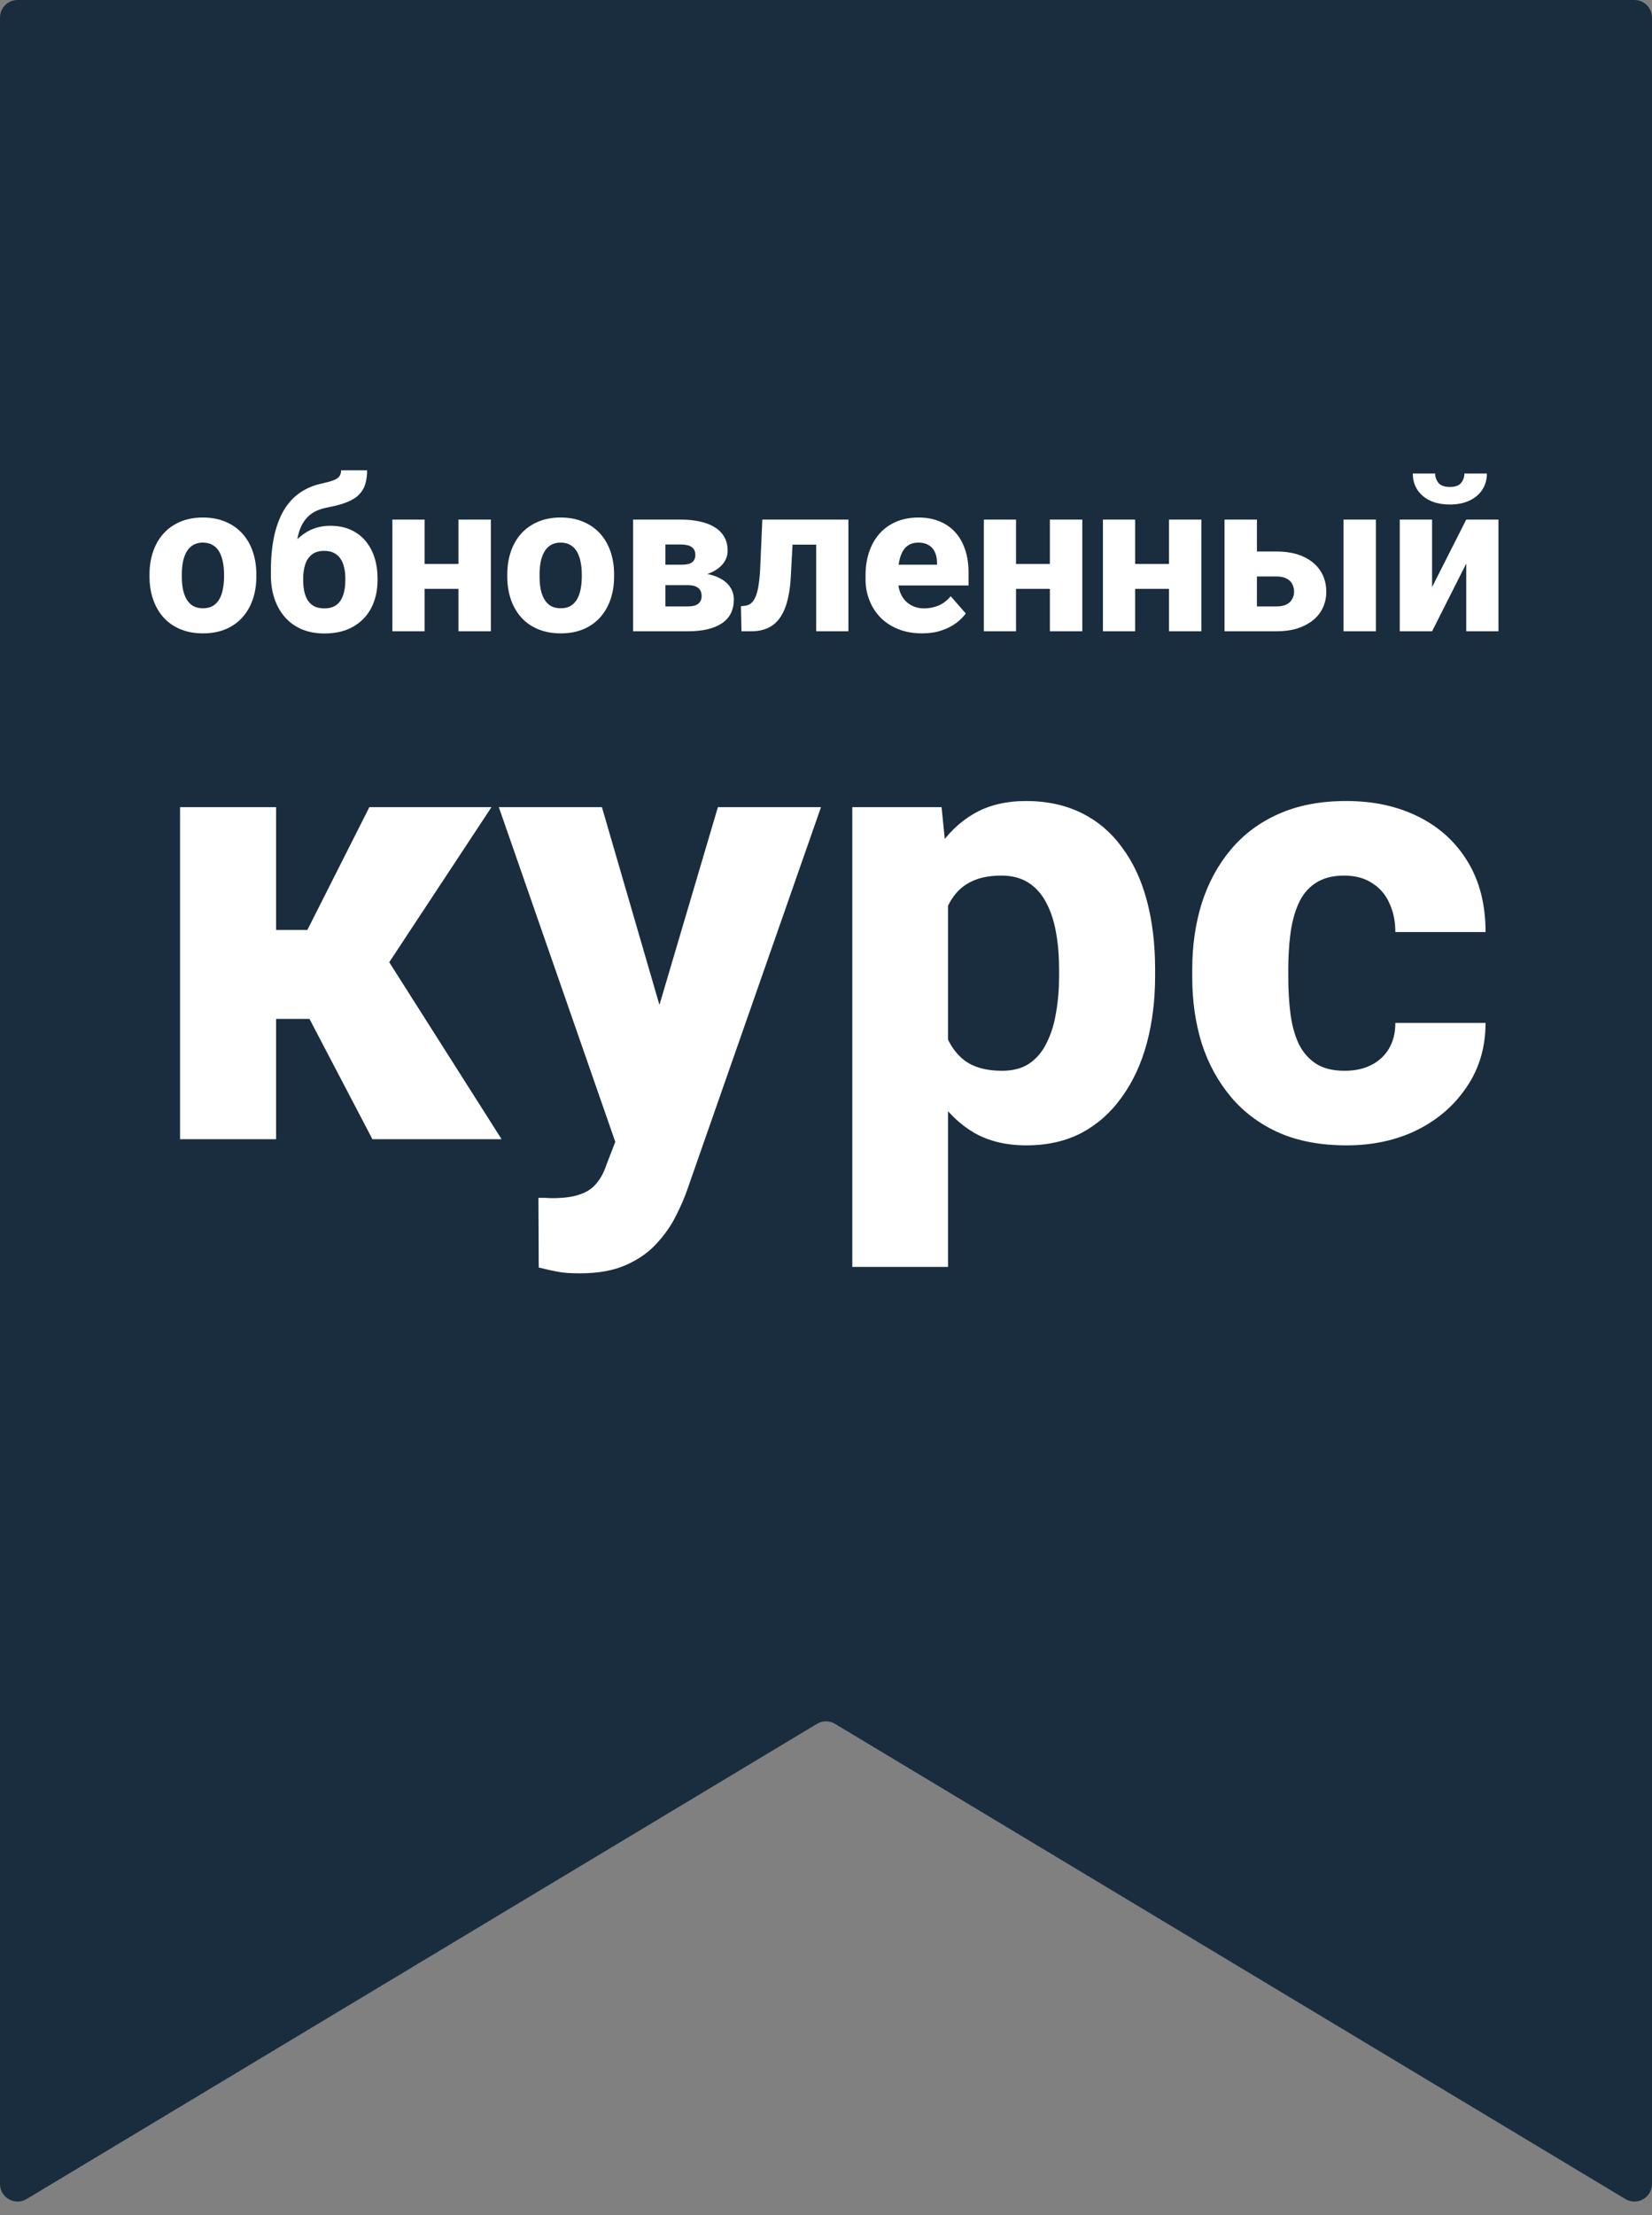
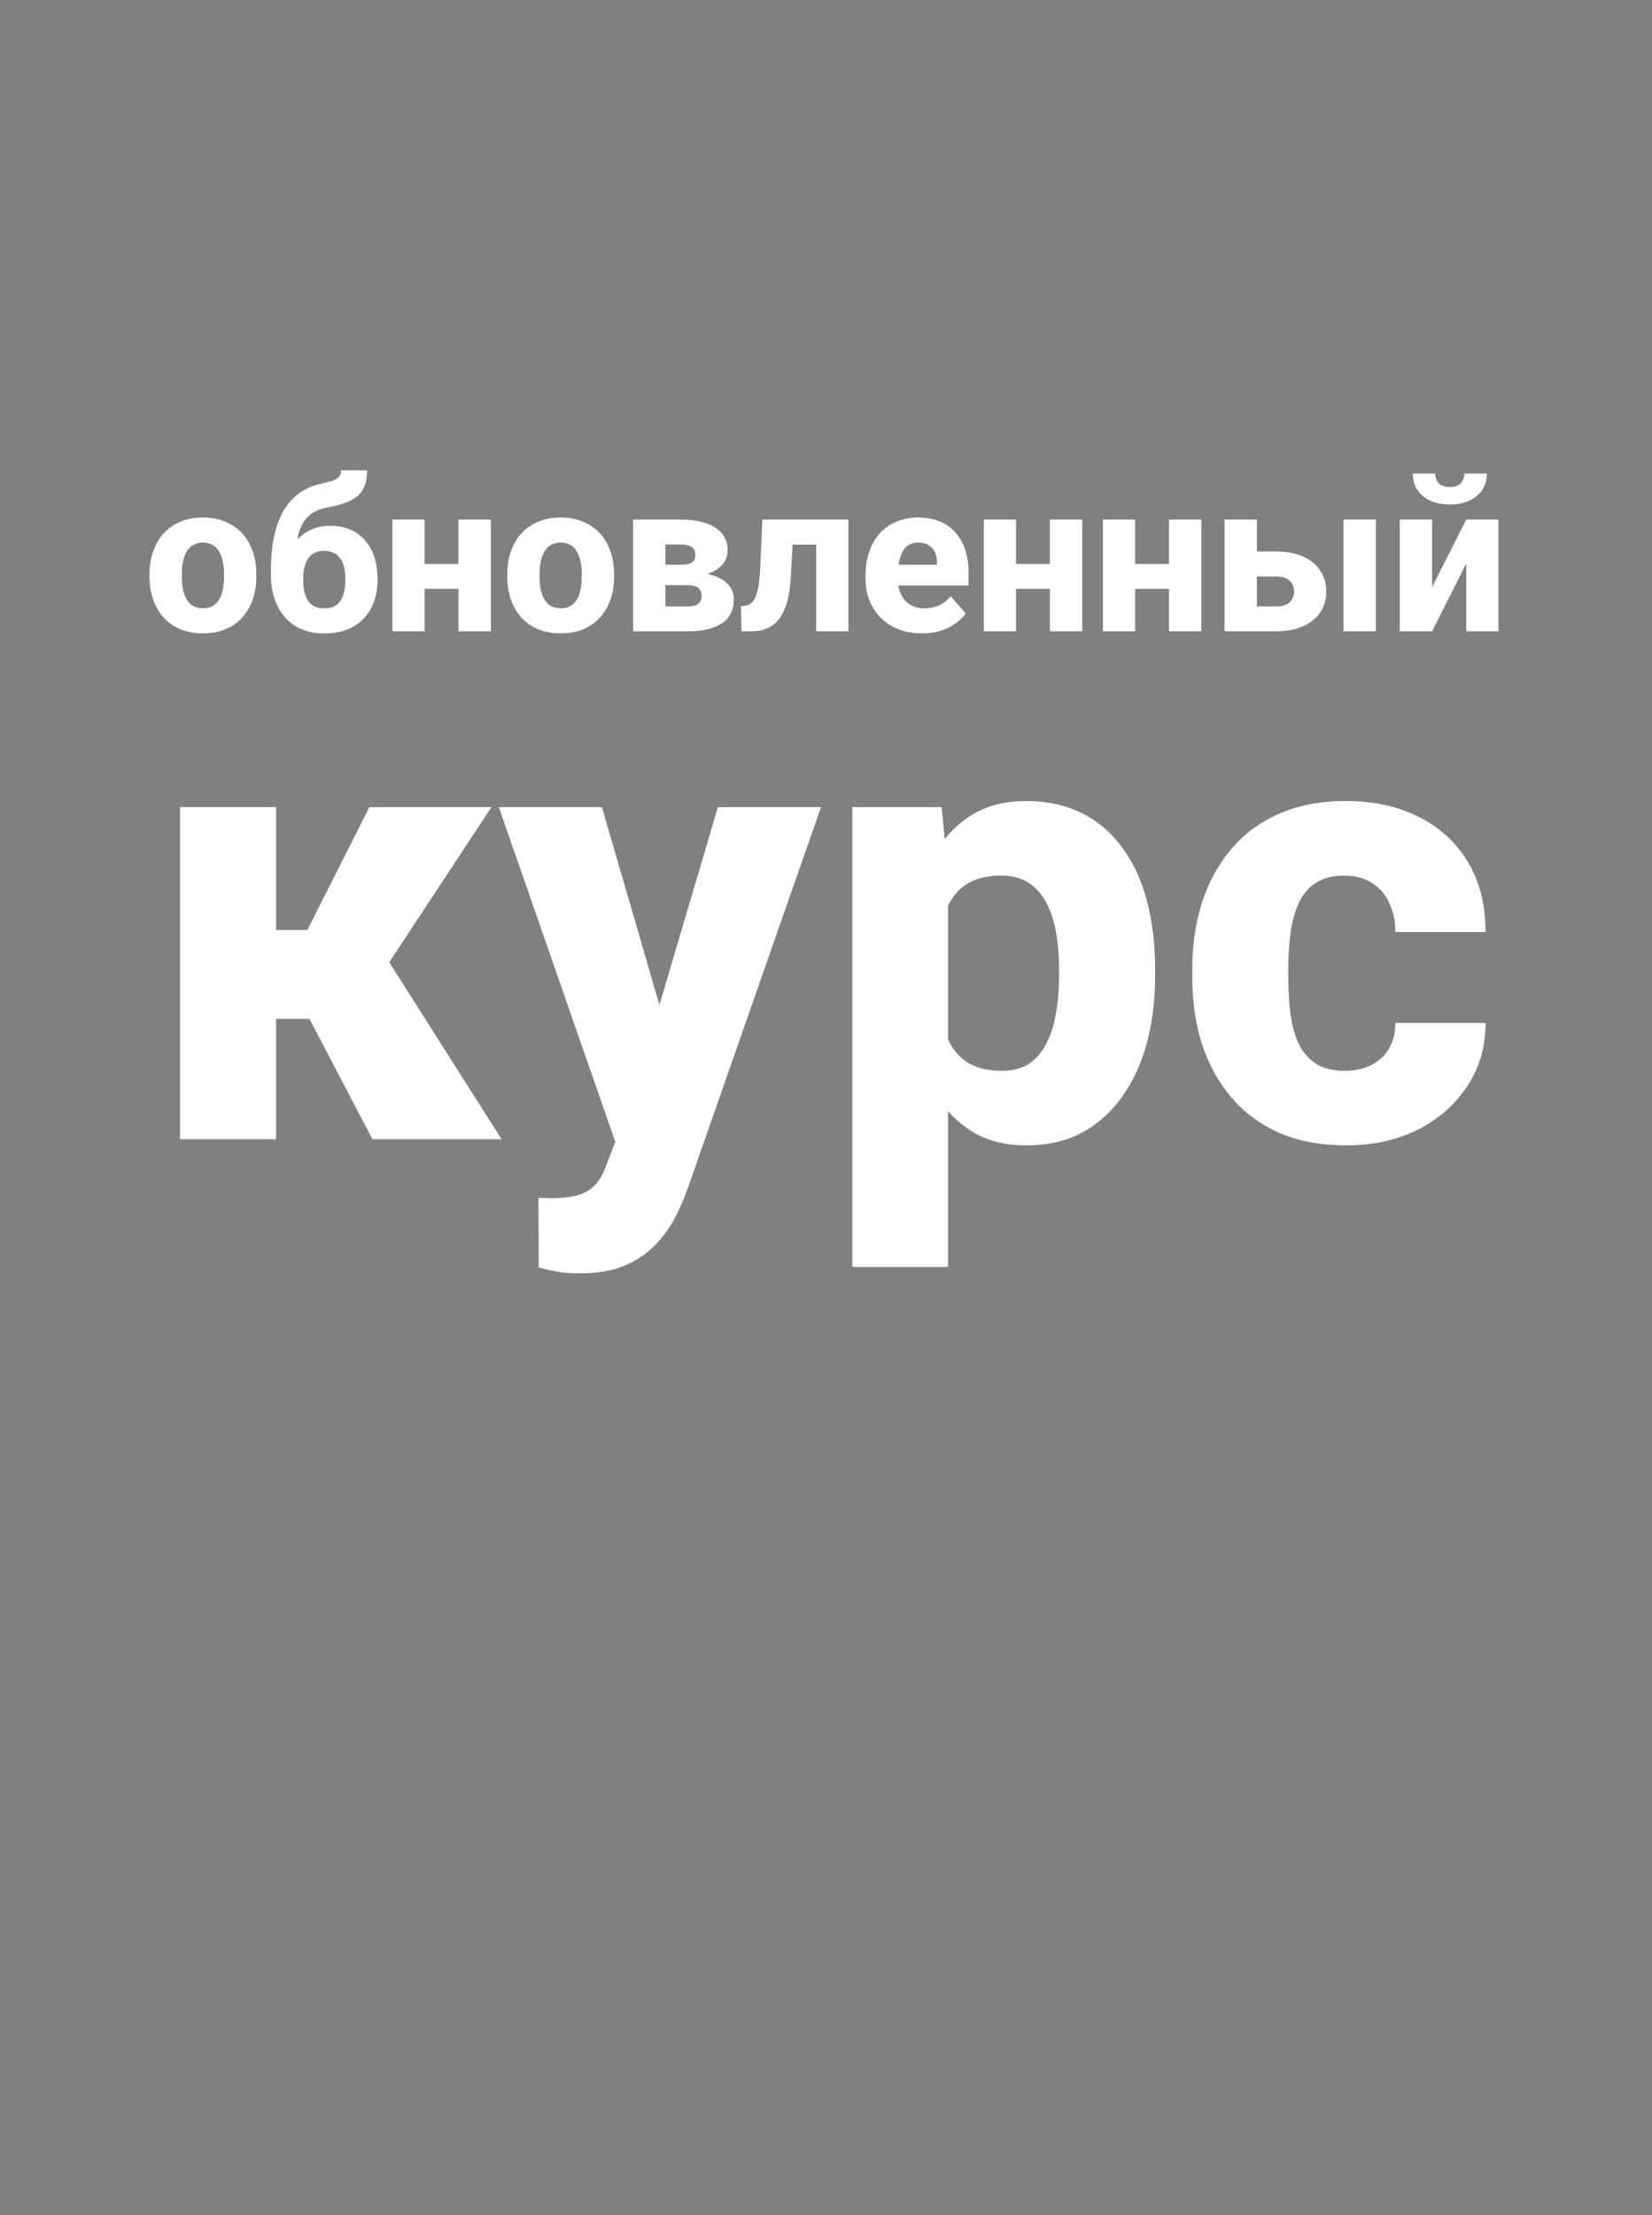
<svg xmlns="http://www.w3.org/2000/svg" width="188" height="252" viewBox="0 0 188 252" fill="none">
  <rect x="0" y="0" width="188" height="252" fill="#808080" stroke="none" />
-   <path d="M0 248.464V2C0 0.895 0.895 0 2 0H186C187.105 0 188 0.895 188 2V248.464C188 250.02 186.303 250.98 184.97 250.179L95.03 196.119C94.396 195.738 93.604 195.738 92.97 196.119L3.03 250.179C1.697 250.98 0 250.02 0 248.464Z" fill="#1A2D3E" />
-   <path d="M31.419 91.828V129.607H20.491V91.828H31.419ZM55.93 91.828L40.044 115.92H29.743L28.486 105.794H34.981L42.034 91.828H55.93ZM42.383 129.607L34.178 113.93L44.024 109.042L57.083 129.607H42.383ZM71.817 125.243L81.698 91.828H93.43L78.242 135.264C77.916 136.218 77.474 137.242 76.915 138.336C76.379 139.43 75.646 140.478 74.715 141.479C73.807 142.48 72.644 143.294 71.224 143.923C69.804 144.551 68.058 144.865 65.986 144.865C64.939 144.865 64.124 144.807 63.542 144.691C62.983 144.598 62.239 144.435 61.307 144.202L61.273 136.276C61.575 136.276 61.843 136.276 62.075 136.276C62.332 136.299 62.588 136.311 62.844 136.311C64.147 136.311 65.195 136.171 65.986 135.892C66.801 135.613 67.429 135.194 67.872 134.635C68.337 134.1 68.71 133.413 68.989 132.575L71.817 125.243ZM68.5 91.828L76.321 118.713L77.648 130.271L70.281 130.655L56.768 91.828H68.5ZM107.885 99.091V144.132H96.992V91.828H107.152L107.885 99.091ZM131.454 110.299V111.032C131.454 113.779 131.14 116.327 130.511 118.678C129.883 121.006 128.94 123.043 127.683 124.789C126.449 126.535 124.924 127.896 123.109 128.874C121.293 129.828 119.187 130.305 116.789 130.305C114.508 130.305 112.529 129.828 110.853 128.874C109.201 127.896 107.804 126.546 106.663 124.824C105.546 123.078 104.638 121.088 103.94 118.853C103.265 116.595 102.741 114.186 102.369 111.625V110.194C102.741 107.47 103.276 104.945 103.975 102.617C104.673 100.289 105.581 98.276 106.698 96.576C107.816 94.854 109.201 93.516 110.853 92.561C112.506 91.607 114.473 91.13 116.754 91.13C119.128 91.13 121.235 91.584 123.074 92.491C124.913 93.399 126.449 94.703 127.683 96.402C128.94 98.078 129.883 100.091 130.511 102.442C131.14 104.793 131.454 107.412 131.454 110.299ZM120.525 111.032V110.299C120.525 108.762 120.409 107.354 120.176 106.074C119.943 104.77 119.571 103.641 119.059 102.687C118.546 101.709 117.871 100.953 117.033 100.417C116.195 99.882 115.171 99.614 113.961 99.614C112.657 99.614 111.552 99.824 110.644 100.243C109.736 100.662 109.003 101.279 108.444 102.093C107.885 102.885 107.478 103.862 107.222 105.026C106.989 106.19 106.861 107.517 106.838 109.007V112.847C106.861 114.593 107.106 116.153 107.571 117.526C108.06 118.876 108.817 119.935 109.841 120.704C110.888 121.448 112.285 121.821 114.031 121.821C115.264 121.821 116.289 121.553 117.103 121.018C117.941 120.459 118.605 119.679 119.093 118.678C119.606 117.677 119.966 116.525 120.176 115.222C120.409 113.918 120.525 112.522 120.525 111.032ZM153.032 121.821C154.196 121.821 155.208 121.6 156.07 121.157C156.931 120.715 157.594 120.098 158.06 119.307C158.549 118.492 158.793 117.515 158.793 116.374H169.058C169.058 119.121 168.348 121.542 166.929 123.636C165.532 125.731 163.646 127.373 161.272 128.56C158.898 129.724 156.221 130.305 153.241 130.305C150.308 130.305 147.748 129.828 145.56 128.874C143.372 127.896 141.545 126.535 140.078 124.789C138.612 123.043 137.506 121.018 136.761 118.713C136.039 116.386 135.679 113.872 135.679 111.171V110.264C135.679 107.587 136.039 105.084 136.761 102.757C137.506 100.429 138.612 98.392 140.078 96.646C141.545 94.901 143.36 93.55 145.525 92.596C147.713 91.618 150.274 91.13 153.206 91.13C156.302 91.13 159.037 91.723 161.412 92.91C163.809 94.097 165.683 95.808 167.033 98.043C168.383 100.254 169.058 102.92 169.058 106.039H158.793C158.793 104.828 158.572 103.746 158.13 102.792C157.711 101.814 157.059 101.046 156.174 100.487C155.313 99.905 154.242 99.614 152.962 99.614C151.635 99.614 150.541 99.905 149.68 100.487C148.842 101.046 148.202 101.826 147.76 102.827C147.317 103.827 147.015 104.968 146.852 106.248C146.689 107.505 146.607 108.844 146.607 110.264V111.171C146.607 112.615 146.689 113.988 146.852 115.292C147.015 116.572 147.317 117.701 147.76 118.678C148.225 119.656 148.877 120.424 149.715 120.983C150.553 121.542 151.659 121.821 153.032 121.821Z" fill="white" />
+   <path d="M31.419 91.828V129.607H20.491V91.828H31.419ZM55.93 91.828L40.044 115.92H29.743L28.486 105.794H34.981L42.034 91.828H55.93ZM42.383 129.607L34.178 113.93L44.024 109.042L57.083 129.607H42.383ZM71.817 125.243L81.698 91.828H93.43L78.242 135.264C77.916 136.218 77.474 137.242 76.915 138.336C76.379 139.43 75.646 140.478 74.715 141.479C73.807 142.48 72.644 143.294 71.224 143.923C69.804 144.551 68.058 144.865 65.986 144.865C64.939 144.865 64.124 144.807 63.542 144.691C62.983 144.598 62.239 144.435 61.307 144.202L61.273 136.276C62.332 136.299 62.588 136.311 62.844 136.311C64.147 136.311 65.195 136.171 65.986 135.892C66.801 135.613 67.429 135.194 67.872 134.635C68.337 134.1 68.71 133.413 68.989 132.575L71.817 125.243ZM68.5 91.828L76.321 118.713L77.648 130.271L70.281 130.655L56.768 91.828H68.5ZM107.885 99.091V144.132H96.992V91.828H107.152L107.885 99.091ZM131.454 110.299V111.032C131.454 113.779 131.14 116.327 130.511 118.678C129.883 121.006 128.94 123.043 127.683 124.789C126.449 126.535 124.924 127.896 123.109 128.874C121.293 129.828 119.187 130.305 116.789 130.305C114.508 130.305 112.529 129.828 110.853 128.874C109.201 127.896 107.804 126.546 106.663 124.824C105.546 123.078 104.638 121.088 103.94 118.853C103.265 116.595 102.741 114.186 102.369 111.625V110.194C102.741 107.47 103.276 104.945 103.975 102.617C104.673 100.289 105.581 98.276 106.698 96.576C107.816 94.854 109.201 93.516 110.853 92.561C112.506 91.607 114.473 91.13 116.754 91.13C119.128 91.13 121.235 91.584 123.074 92.491C124.913 93.399 126.449 94.703 127.683 96.402C128.94 98.078 129.883 100.091 130.511 102.442C131.14 104.793 131.454 107.412 131.454 110.299ZM120.525 111.032V110.299C120.525 108.762 120.409 107.354 120.176 106.074C119.943 104.77 119.571 103.641 119.059 102.687C118.546 101.709 117.871 100.953 117.033 100.417C116.195 99.882 115.171 99.614 113.961 99.614C112.657 99.614 111.552 99.824 110.644 100.243C109.736 100.662 109.003 101.279 108.444 102.093C107.885 102.885 107.478 103.862 107.222 105.026C106.989 106.19 106.861 107.517 106.838 109.007V112.847C106.861 114.593 107.106 116.153 107.571 117.526C108.06 118.876 108.817 119.935 109.841 120.704C110.888 121.448 112.285 121.821 114.031 121.821C115.264 121.821 116.289 121.553 117.103 121.018C117.941 120.459 118.605 119.679 119.093 118.678C119.606 117.677 119.966 116.525 120.176 115.222C120.409 113.918 120.525 112.522 120.525 111.032ZM153.032 121.821C154.196 121.821 155.208 121.6 156.07 121.157C156.931 120.715 157.594 120.098 158.06 119.307C158.549 118.492 158.793 117.515 158.793 116.374H169.058C169.058 119.121 168.348 121.542 166.929 123.636C165.532 125.731 163.646 127.373 161.272 128.56C158.898 129.724 156.221 130.305 153.241 130.305C150.308 130.305 147.748 129.828 145.56 128.874C143.372 127.896 141.545 126.535 140.078 124.789C138.612 123.043 137.506 121.018 136.761 118.713C136.039 116.386 135.679 113.872 135.679 111.171V110.264C135.679 107.587 136.039 105.084 136.761 102.757C137.506 100.429 138.612 98.392 140.078 96.646C141.545 94.901 143.36 93.55 145.525 92.596C147.713 91.618 150.274 91.13 153.206 91.13C156.302 91.13 159.037 91.723 161.412 92.91C163.809 94.097 165.683 95.808 167.033 98.043C168.383 100.254 169.058 102.92 169.058 106.039H158.793C158.793 104.828 158.572 103.746 158.13 102.792C157.711 101.814 157.059 101.046 156.174 100.487C155.313 99.905 154.242 99.614 152.962 99.614C151.635 99.614 150.541 99.905 149.68 100.487C148.842 101.046 148.202 101.826 147.76 102.827C147.317 103.827 147.015 104.968 146.852 106.248C146.689 107.505 146.607 108.844 146.607 110.264V111.171C146.607 112.615 146.689 113.988 146.852 115.292C147.015 116.572 147.317 117.701 147.76 118.678C148.225 119.656 148.877 120.424 149.715 120.983C150.553 121.542 151.659 121.821 153.032 121.821Z" fill="white" />
  <path d="M17.016 65.596V65.349C17.016 64.418 17.149 63.56 17.415 62.777C17.681 61.986 18.073 61.301 18.59 60.721C19.107 60.142 19.741 59.692 20.493 59.37C21.244 59.042 22.106 58.877 23.077 58.877C24.064 58.877 24.933 59.042 25.684 59.37C26.444 59.692 27.082 60.142 27.599 60.721C28.116 61.301 28.508 61.986 28.774 62.777C29.04 63.56 29.173 64.418 29.173 65.349V65.596C29.173 66.52 29.04 67.377 28.774 68.168C28.508 68.951 28.116 69.637 27.599 70.224C27.082 70.803 26.448 71.254 25.696 71.575C24.945 71.896 24.079 72.056 23.1 72.056C22.129 72.056 21.264 71.896 20.505 71.575C19.745 71.254 19.107 70.803 18.59 70.224C18.073 69.637 17.681 68.951 17.415 68.168C17.149 67.377 17.016 66.52 17.016 65.596ZM20.692 65.349V65.596C20.692 66.097 20.732 66.567 20.81 67.005C20.896 67.444 21.033 67.828 21.221 68.157C21.409 68.486 21.656 68.744 21.961 68.932C22.274 69.112 22.654 69.202 23.1 69.202C23.547 69.202 23.923 69.112 24.228 68.932C24.533 68.744 24.78 68.486 24.968 68.157C25.156 67.828 25.289 67.444 25.367 67.005C25.453 66.567 25.497 66.097 25.497 65.596V65.349C25.497 64.856 25.453 64.394 25.367 63.963C25.289 63.525 25.156 63.137 24.968 62.8C24.78 62.464 24.529 62.201 24.216 62.013C23.911 61.825 23.531 61.731 23.077 61.731C22.638 61.731 22.266 61.825 21.961 62.013C21.656 62.201 21.409 62.464 21.221 62.8C21.033 63.137 20.896 63.525 20.81 63.963C20.732 64.394 20.692 64.856 20.692 65.349ZM38.817 53.509H41.777C41.777 54.104 41.706 54.629 41.565 55.083C41.432 55.53 41.197 55.925 40.861 56.27C40.532 56.606 40.066 56.896 39.463 57.139C38.868 57.374 38.108 57.577 37.184 57.75C36.534 57.875 35.978 58.09 35.516 58.396C35.062 58.701 34.69 59.116 34.4 59.641C34.11 60.165 33.907 60.823 33.789 61.614C33.672 62.397 33.629 63.333 33.66 64.421V64.856L30.829 65.314V64.868C30.837 63.317 30.974 61.966 31.24 60.815C31.515 59.664 31.898 58.693 32.392 57.902C32.893 57.111 33.496 56.481 34.2 56.011C34.905 55.541 35.692 55.212 36.561 55.025C37.125 54.899 37.572 54.778 37.901 54.66C38.237 54.535 38.472 54.386 38.605 54.214C38.746 54.034 38.817 53.799 38.817 53.509ZM37.583 59.817C38.453 59.817 39.22 59.966 39.886 60.263C40.559 60.561 41.123 60.98 41.577 61.52C42.031 62.053 42.376 62.683 42.611 63.411C42.846 64.139 42.963 64.93 42.963 65.784V66.031C42.963 66.9 42.83 67.703 42.564 68.439C42.305 69.175 41.918 69.813 41.401 70.353C40.892 70.894 40.261 71.316 39.51 71.622C38.758 71.919 37.893 72.068 36.914 72.068C35.935 72.068 35.066 71.904 34.306 71.575C33.554 71.246 32.92 70.784 32.403 70.189C31.887 69.594 31.495 68.893 31.229 68.086C30.962 67.28 30.829 66.399 30.829 65.443V65.197C30.822 65.071 30.884 64.954 31.017 64.844C31.15 64.727 31.307 64.59 31.487 64.433C31.675 64.269 31.843 64.057 31.992 63.799C32.509 62.891 33.049 62.147 33.613 61.567C34.177 60.98 34.784 60.541 35.434 60.252C36.092 59.962 36.808 59.817 37.583 59.817ZM36.89 62.671C36.295 62.671 35.821 62.816 35.469 63.106C35.124 63.388 34.878 63.764 34.729 64.233C34.58 64.703 34.506 65.22 34.506 65.784V66.031C34.506 66.477 34.545 66.892 34.623 67.276C34.709 67.659 34.843 68 35.023 68.298C35.211 68.587 35.457 68.814 35.763 68.979C36.076 69.135 36.46 69.214 36.914 69.214C37.36 69.214 37.736 69.135 38.041 68.979C38.347 68.814 38.59 68.587 38.77 68.298C38.958 68 39.091 67.659 39.169 67.276C39.255 66.892 39.298 66.477 39.298 66.031V65.784C39.298 65.361 39.255 64.962 39.169 64.586C39.091 64.21 38.958 63.881 38.77 63.599C38.59 63.309 38.343 63.082 38.03 62.918C37.717 62.753 37.337 62.671 36.89 62.671ZM53.441 64.163V66.994H47.039V64.163H53.441ZM48.319 59.112V71.821H44.654V59.112H48.319ZM55.86 59.112V71.821H52.172V59.112H55.86ZM57.728 65.596V65.349C57.728 64.418 57.861 63.56 58.127 62.777C58.394 61.986 58.785 61.301 59.302 60.721C59.819 60.142 60.453 59.692 61.205 59.37C61.957 59.042 62.818 58.877 63.789 58.877C64.776 58.877 65.645 59.042 66.397 59.37C67.156 59.692 67.794 60.142 68.311 60.721C68.828 61.301 69.22 61.986 69.486 62.777C69.752 63.56 69.885 64.418 69.885 65.349V65.596C69.885 66.52 69.752 67.377 69.486 68.168C69.22 68.951 68.828 69.637 68.311 70.224C67.794 70.803 67.16 71.254 66.408 71.575C65.657 71.896 64.791 72.056 63.812 72.056C62.841 72.056 61.976 71.896 61.217 71.575C60.457 71.254 59.819 70.803 59.302 70.224C58.785 69.637 58.394 68.951 58.127 68.168C57.861 67.377 57.728 66.52 57.728 65.596ZM61.404 65.349V65.596C61.404 66.097 61.444 66.567 61.522 67.005C61.608 67.444 61.745 67.828 61.933 68.157C62.121 68.486 62.368 68.744 62.673 68.932C62.986 69.112 63.366 69.202 63.812 69.202C64.259 69.202 64.635 69.112 64.94 68.932C65.246 68.744 65.492 68.486 65.68 68.157C65.868 67.828 66.001 67.444 66.079 67.005C66.166 66.567 66.209 66.097 66.209 65.596V65.349C66.209 64.856 66.166 64.394 66.079 63.963C66.001 63.525 65.868 63.137 65.68 62.8C65.492 62.464 65.242 62.201 64.928 62.013C64.623 61.825 64.243 61.731 63.789 61.731C63.35 61.731 62.978 61.825 62.673 62.013C62.368 62.201 62.121 62.464 61.933 62.8C61.745 63.137 61.608 63.525 61.522 63.963C61.444 64.394 61.404 64.856 61.404 65.349ZM78.248 66.571H74.302L74.278 64.245H77.544C77.919 64.245 78.225 64.206 78.46 64.128C78.695 64.042 78.863 63.916 78.965 63.752C79.075 63.587 79.129 63.392 79.129 63.164C79.129 62.938 79.094 62.749 79.024 62.601C78.953 62.444 78.844 62.319 78.695 62.225C78.554 62.123 78.378 62.053 78.166 62.013C77.955 61.966 77.708 61.943 77.426 61.943H75.723V71.821H72.046V59.112H77.426C78.256 59.112 79 59.187 79.658 59.335C80.324 59.476 80.887 59.696 81.349 59.993C81.819 60.283 82.18 60.651 82.43 61.097C82.681 61.536 82.806 62.056 82.806 62.66C82.806 63.051 82.712 63.419 82.524 63.764C82.344 64.108 82.074 64.413 81.713 64.68C81.361 64.946 80.927 65.165 80.41 65.338C79.893 65.502 79.298 65.604 78.624 65.643L78.248 66.571ZM78.248 71.821H73.456L74.642 68.991H78.248C78.617 68.991 78.918 68.948 79.153 68.861C79.388 68.767 79.56 68.634 79.67 68.462C79.787 68.282 79.846 68.063 79.846 67.804C79.846 67.561 79.795 67.35 79.693 67.17C79.599 66.982 79.435 66.837 79.2 66.735C78.965 66.626 78.648 66.571 78.248 66.571H75.112L75.136 64.245H78.601L79.447 65.185C80.386 65.24 81.154 65.412 81.749 65.702C82.352 65.984 82.794 66.34 83.076 66.771C83.366 67.201 83.511 67.675 83.511 68.192C83.511 68.795 83.397 69.323 83.17 69.778C82.943 70.232 82.602 70.612 82.148 70.917C81.702 71.215 81.15 71.442 80.492 71.598C79.842 71.747 79.094 71.821 78.248 71.821ZM93.953 59.112V61.966H87.681V59.112H93.953ZM96.549 59.112V71.821H92.884V59.112H96.549ZM86.753 59.112H90.347L89.995 65.584C89.948 66.5 89.846 67.303 89.689 67.992C89.54 68.681 89.337 69.269 89.078 69.754C88.828 70.24 88.526 70.635 88.174 70.941C87.822 71.246 87.418 71.469 86.964 71.61C86.518 71.751 86.028 71.821 85.496 71.821H84.38L84.321 68.967L84.756 68.92C84.991 68.897 85.194 68.826 85.367 68.709C85.547 68.591 85.699 68.423 85.825 68.204C85.958 67.984 86.071 67.703 86.165 67.358C86.259 67.013 86.334 66.61 86.388 66.148C86.451 65.678 86.494 65.138 86.518 64.527L86.753 59.112ZM104.936 72.056C103.925 72.056 103.021 71.896 102.222 71.575C101.424 71.254 100.746 70.811 100.19 70.248C99.642 69.676 99.223 69.018 98.933 68.274C98.644 67.53 98.499 66.735 98.499 65.89V65.443C98.499 64.496 98.632 63.623 98.898 62.824C99.164 62.025 99.552 61.332 100.061 60.745C100.578 60.15 101.212 59.692 101.964 59.37C102.716 59.042 103.573 58.877 104.536 58.877C105.437 58.877 106.239 59.026 106.944 59.324C107.649 59.613 108.244 60.032 108.73 60.58C109.215 61.121 109.583 61.775 109.834 62.542C110.092 63.302 110.221 64.155 110.221 65.103V66.606H99.979V64.245H106.627V63.963C106.627 63.517 106.545 63.125 106.38 62.789C106.224 62.452 105.989 62.194 105.676 62.013C105.37 61.825 104.983 61.731 104.513 61.731C104.066 61.731 103.694 61.825 103.397 62.013C103.099 62.201 102.861 62.468 102.68 62.812C102.508 63.149 102.383 63.544 102.305 63.998C102.226 64.445 102.187 64.927 102.187 65.443V65.89C102.187 66.383 102.254 66.833 102.387 67.24C102.52 67.648 102.716 67.996 102.974 68.286C103.232 68.576 103.546 68.803 103.914 68.967C104.282 69.132 104.701 69.214 105.171 69.214C105.75 69.214 106.302 69.104 106.827 68.885C107.351 68.658 107.806 68.305 108.189 67.828L109.904 69.789C109.646 70.165 109.282 70.529 108.812 70.882C108.35 71.226 107.794 71.508 107.144 71.728C106.494 71.947 105.758 72.056 104.936 72.056ZM120.746 64.163V66.994H114.344V64.163H120.746ZM115.625 59.112V71.821H111.96V59.112H115.625ZM123.166 59.112V71.821H119.477V59.112H123.166ZM134.301 64.163V66.994H127.899V64.163H134.301ZM129.18 59.112V71.821H125.515V59.112H129.18ZM136.721 59.112V71.821H133.032V59.112H136.721ZM141.607 62.742H145.248C146.439 62.742 147.457 62.934 148.302 63.317C149.148 63.701 149.798 64.237 150.252 64.927C150.706 65.616 150.933 66.414 150.933 67.323C150.933 67.973 150.804 68.576 150.546 69.132C150.295 69.68 149.923 70.153 149.43 70.553C148.944 70.952 148.349 71.266 147.645 71.493C146.94 71.712 146.141 71.821 145.248 71.821H139.352V59.112H143.04V68.991H145.248C145.734 68.991 146.121 68.916 146.411 68.767C146.709 68.611 146.924 68.403 147.057 68.145C147.198 67.886 147.269 67.609 147.269 67.311C147.269 66.99 147.198 66.7 147.057 66.442C146.924 66.175 146.709 65.968 146.411 65.819C146.121 65.663 145.734 65.584 145.248 65.584H141.607V62.742ZM156.583 59.112V71.821H152.895V59.112H156.583ZM162.973 66.794L166.861 59.112H170.526V71.821H166.861V64.116L162.973 71.821H159.297V59.112H162.973V66.794ZM166.65 53.873H169.21C169.21 54.562 169.038 55.173 168.694 55.706C168.349 56.238 167.86 56.653 167.225 56.951C166.599 57.248 165.855 57.397 164.994 57.397C163.702 57.397 162.676 57.072 161.916 56.422C161.157 55.764 160.777 54.915 160.777 53.873H163.326C163.326 54.273 163.451 54.629 163.702 54.942C163.96 55.248 164.391 55.4 164.994 55.4C165.604 55.4 166.031 55.248 166.274 54.942C166.525 54.629 166.65 54.273 166.65 53.873Z" fill="white" />
</svg>